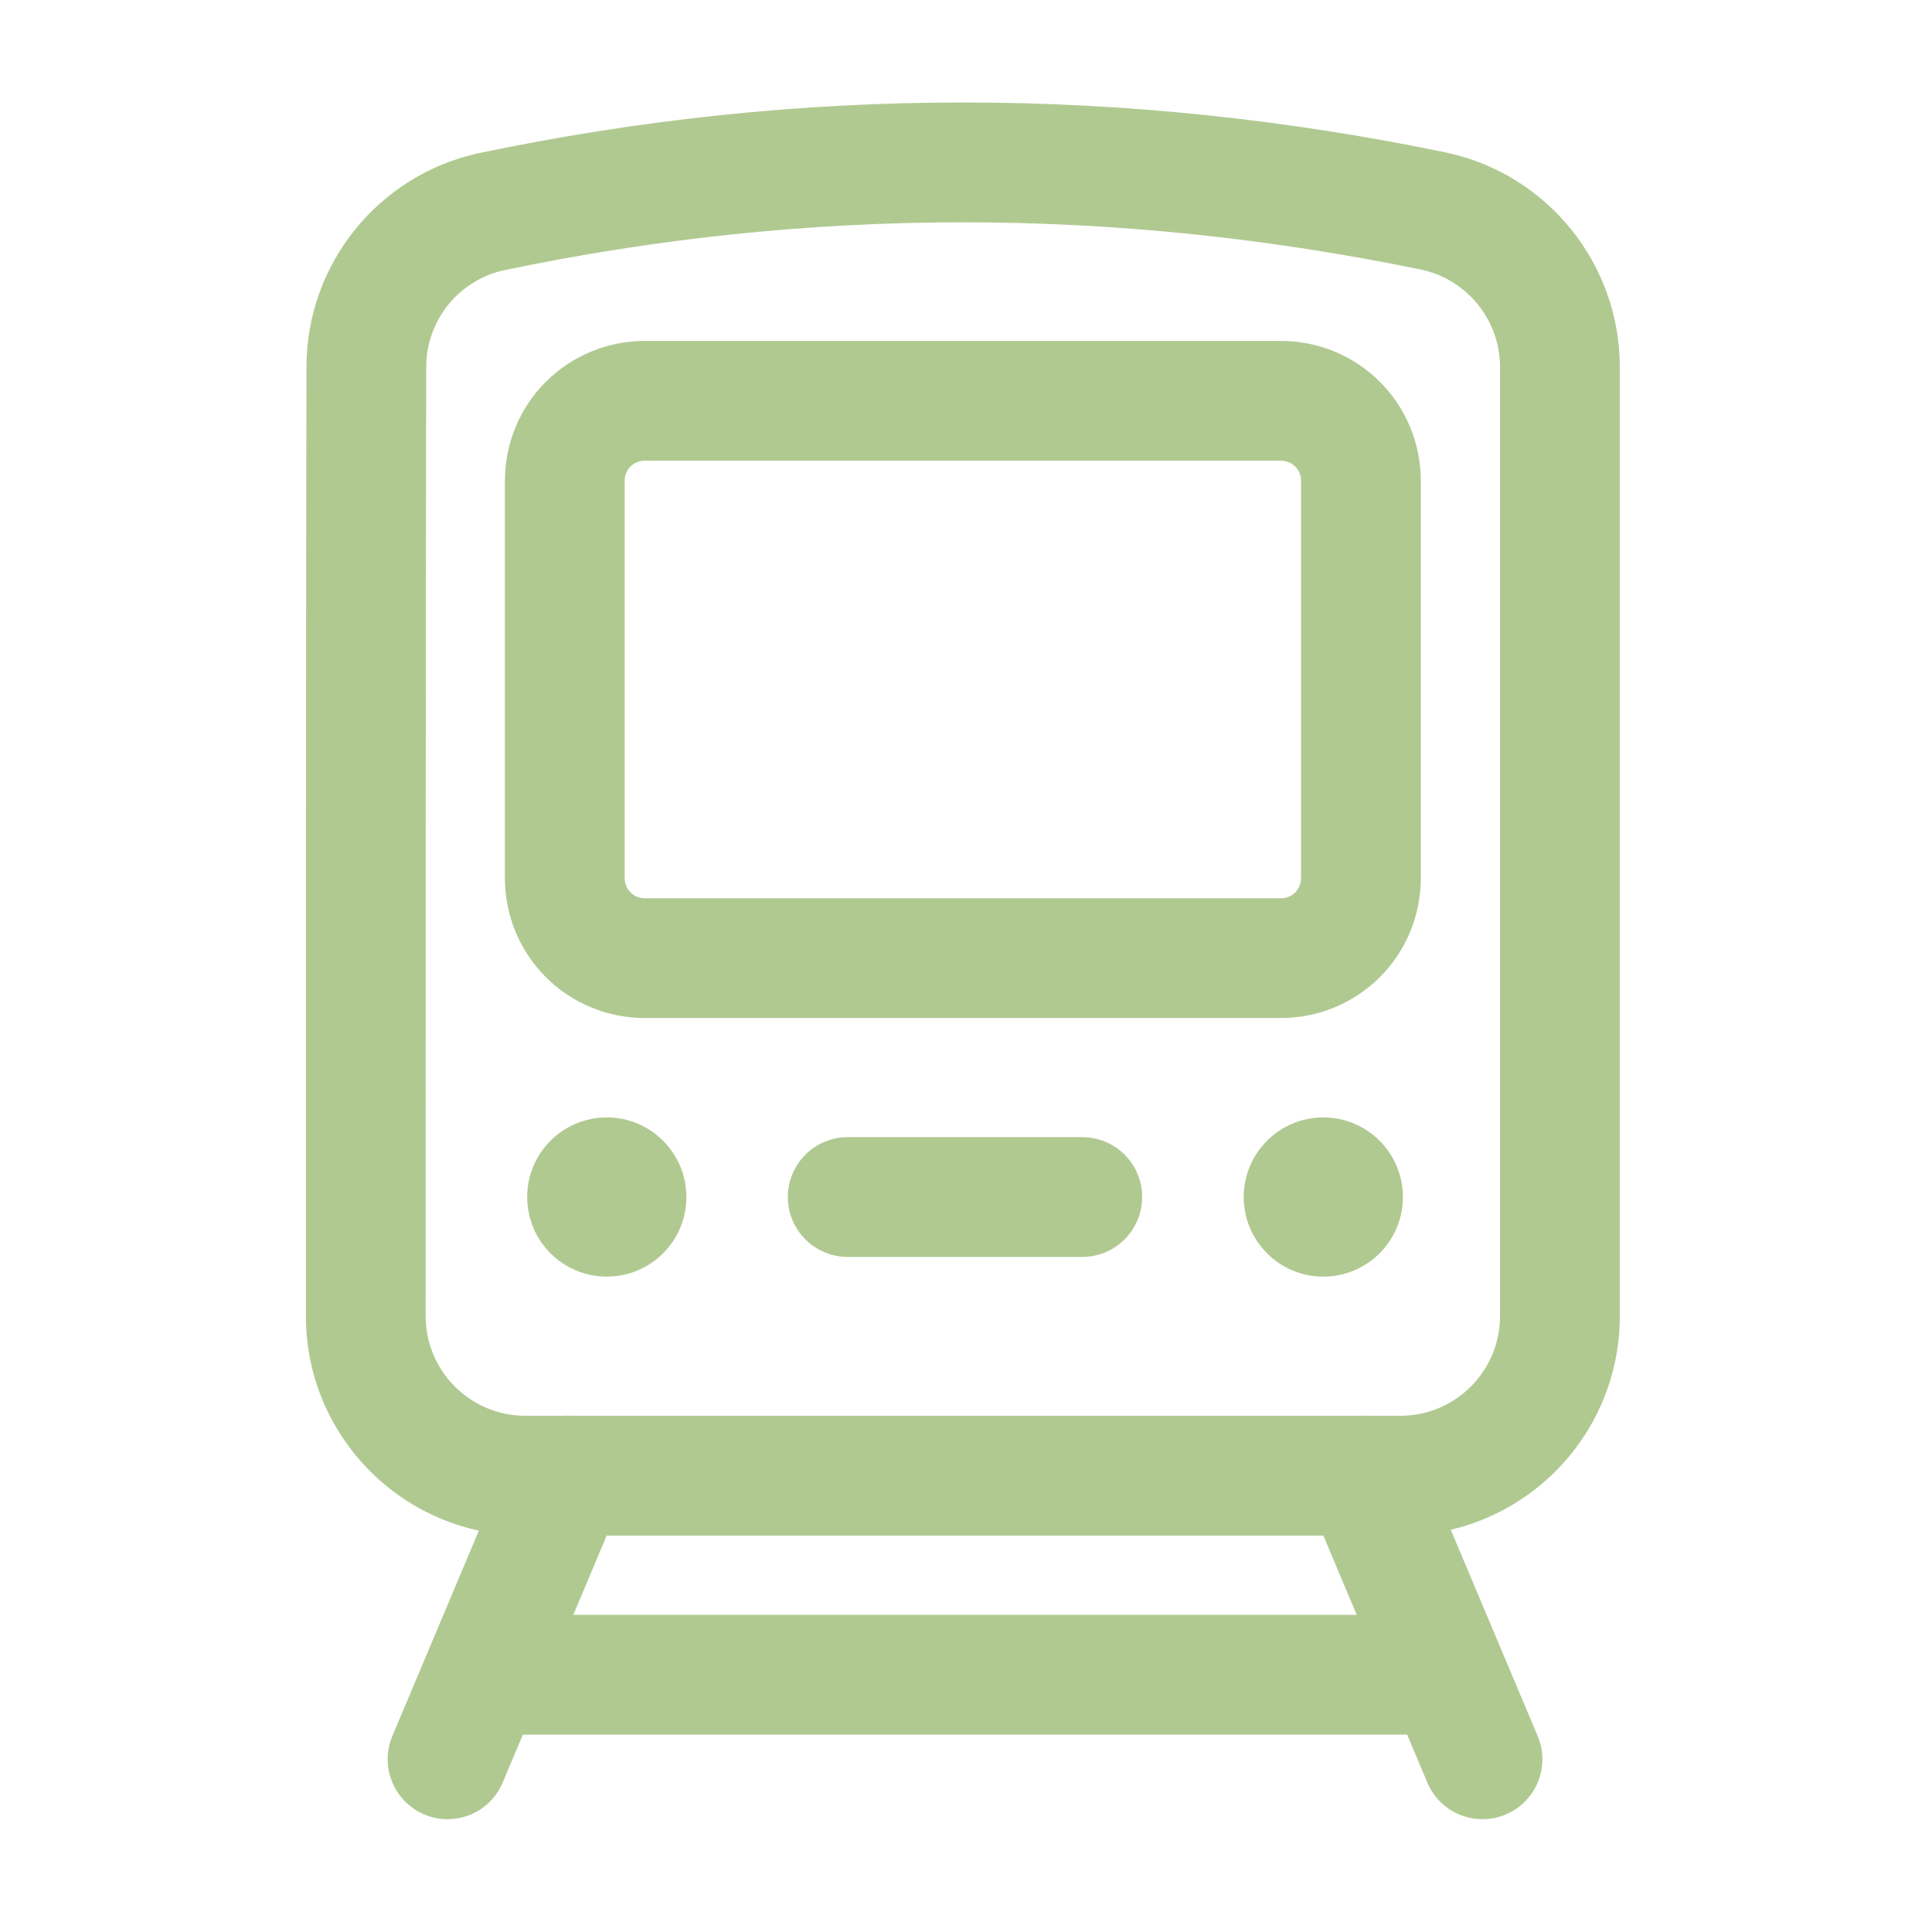
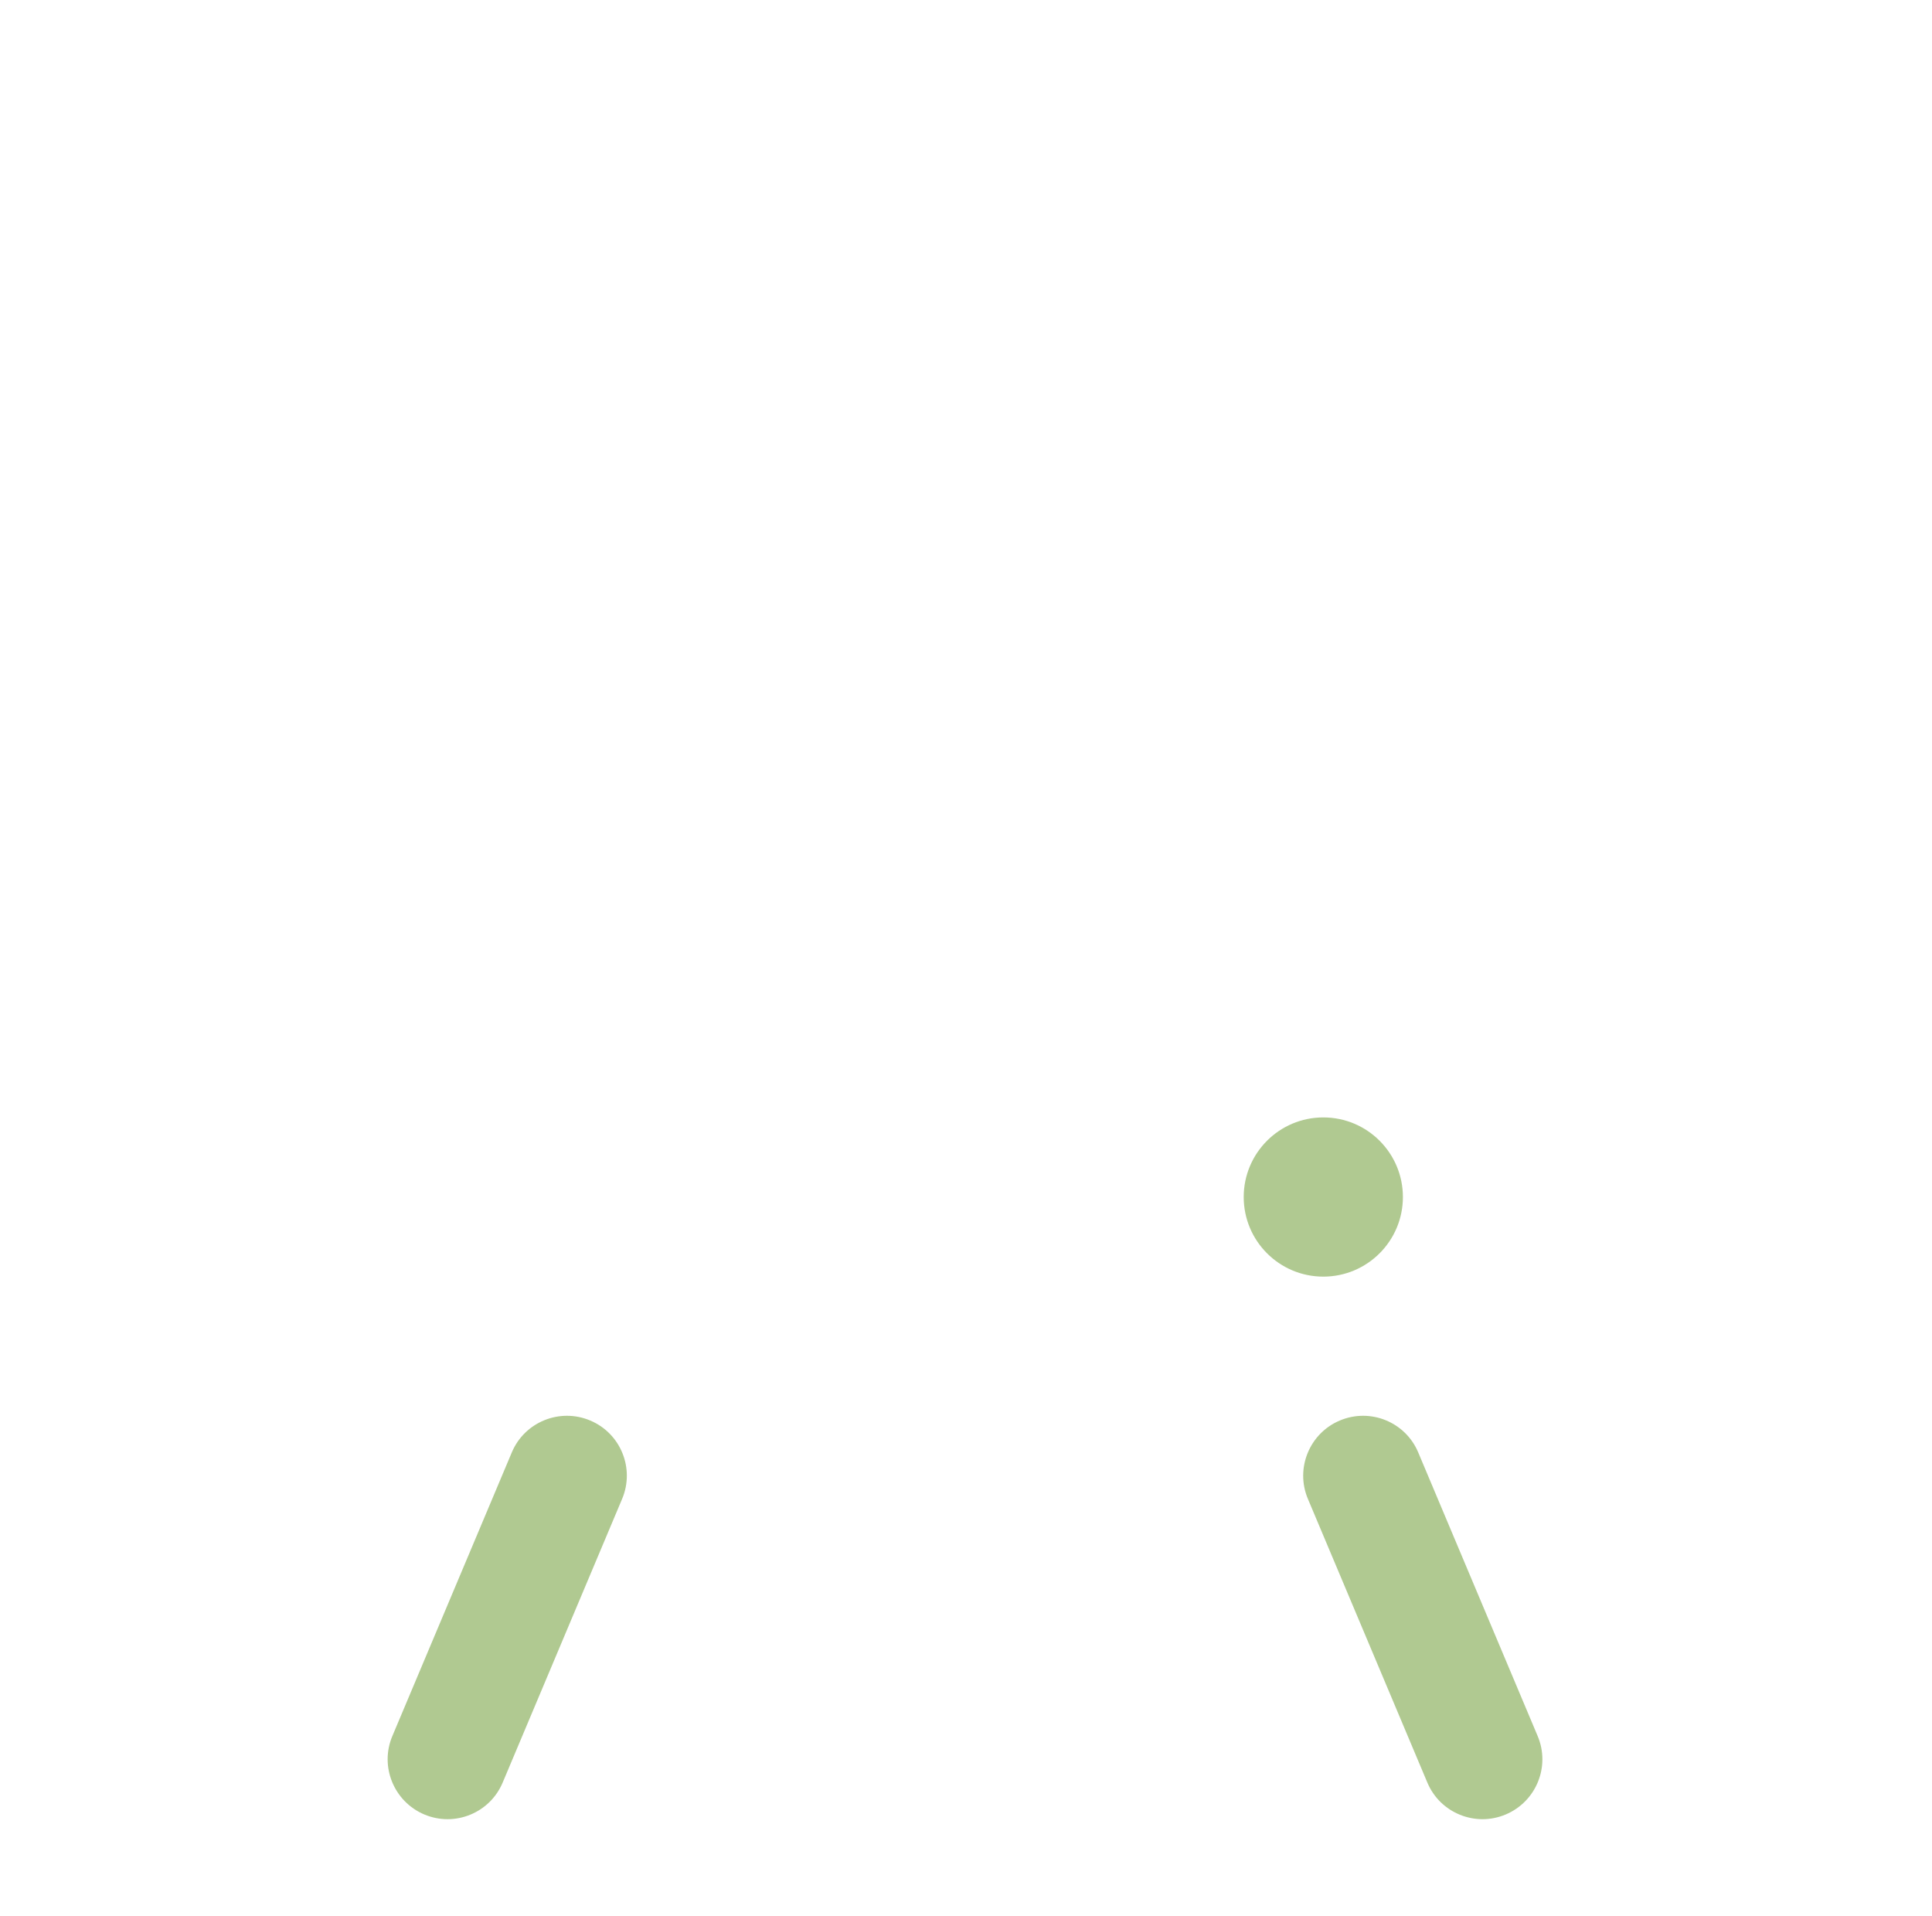
<svg xmlns="http://www.w3.org/2000/svg" width="121" height="120" viewBox="0 0 121 120" fill="none">
-   <path fill-rule="evenodd" clip-rule="evenodd" d="M101.448 23.005C101.453 16.53 96.938 10.93 90.613 9.56C90.603 9.555 90.588 9.555 90.578 9.55C70.383 5.38 50.203 5.355 30.018 9.585C30.008 9.585 29.998 9.59 29.988 9.59C23.688 10.965 19.193 16.54 19.193 22.99C19.158 37.13 19.158 66.84 19.158 82.41C19.158 90.005 25.313 96.16 32.908 96.16H87.698C95.293 96.16 101.448 90.005 101.448 82.41V23.005ZM93.948 23V82.41C93.948 85.86 91.153 88.66 87.698 88.66H32.908C29.453 88.66 26.658 85.86 26.658 82.41C26.658 66.845 26.658 37.145 26.693 23V22.99C26.693 20.07 28.723 17.545 31.578 16.92C50.728 12.915 69.878 12.94 89.038 16.89C91.908 17.52 93.948 20.065 93.948 23Z" fill="#B0C991" />
  <path fill-rule="evenodd" clip-rule="evenodd" d="M81.913 93.865L89.393 111.625C90.193 113.535 92.398 114.43 94.303 113.625C96.213 112.82 97.108 110.62 96.303 108.715L88.823 90.955C88.023 89.045 85.823 88.15 83.913 88.955C82.008 89.755 81.108 91.96 81.913 93.865Z" fill="#B0C991" />
  <path fill-rule="evenodd" clip-rule="evenodd" d="M32.053 90.955L24.573 108.715C23.768 110.62 24.668 112.82 26.573 113.625C28.483 114.43 30.683 113.535 31.483 111.625L38.963 93.865C39.768 91.96 38.873 89.755 36.963 88.955C35.058 88.15 32.853 89.045 32.053 90.955Z" fill="#B0C991" />
-   <path d="M38.003 79.945C40.756 79.945 42.988 77.713 42.988 74.96C42.988 72.207 40.756 69.975 38.003 69.975C35.25 69.975 33.018 72.207 33.018 74.96C33.018 77.713 35.25 79.945 38.003 79.945Z" fill="#B0C991" />
  <path d="M82.878 79.945C85.631 79.945 87.863 77.713 87.863 74.96C87.863 72.207 85.631 69.975 82.878 69.975C80.125 69.975 77.893 72.207 77.893 74.96C77.893 77.713 80.125 79.945 82.878 79.945Z" fill="#B0C991" />
-   <path fill-rule="evenodd" clip-rule="evenodd" d="M53.093 78.71H67.783C69.853 78.71 71.533 77.03 71.533 74.96C71.533 72.89 69.853 71.21 67.783 71.21H53.093C51.023 71.21 49.343 72.89 49.343 74.96C49.343 77.03 51.023 78.71 53.093 78.71Z" fill="#B0C991" />
-   <path fill-rule="evenodd" clip-rule="evenodd" d="M90.223 101.125H30.388C28.318 101.125 26.638 102.805 26.638 104.875C26.638 106.945 28.318 108.625 30.388 108.625H90.223C92.288 108.625 93.973 106.945 93.973 104.875C93.973 102.805 92.288 101.125 90.223 101.125Z" fill="#B0C991" />
-   <path fill-rule="evenodd" clip-rule="evenodd" d="M88.983 30.1C88.983 27.775 88.063 25.55 86.423 23.91C84.778 22.27 82.553 21.35 80.233 21.35C70.678 21.35 49.928 21.35 40.373 21.35C38.053 21.35 35.828 22.27 34.183 23.91C32.543 25.55 31.623 27.775 31.623 30.1V55C31.623 57.32 32.543 59.545 34.183 61.19C35.828 62.83 38.053 63.75 40.373 63.75H80.233C82.553 63.75 84.778 62.83 86.423 61.19C88.063 59.545 88.983 57.32 88.983 55V30.1ZM81.483 30.1V55C81.483 55.33 81.353 55.65 81.118 55.885C80.883 56.12 80.563 56.25 80.233 56.25H40.373C40.043 56.25 39.723 56.12 39.488 55.885C39.253 55.65 39.123 55.33 39.123 55V30.1C39.123 29.765 39.253 29.45 39.488 29.215C39.723 28.98 40.043 28.85 40.373 28.85H80.233C80.563 28.85 80.883 28.98 81.118 29.215C81.353 29.45 81.483 29.765 81.483 30.1Z" fill="#B0C991" />
</svg>